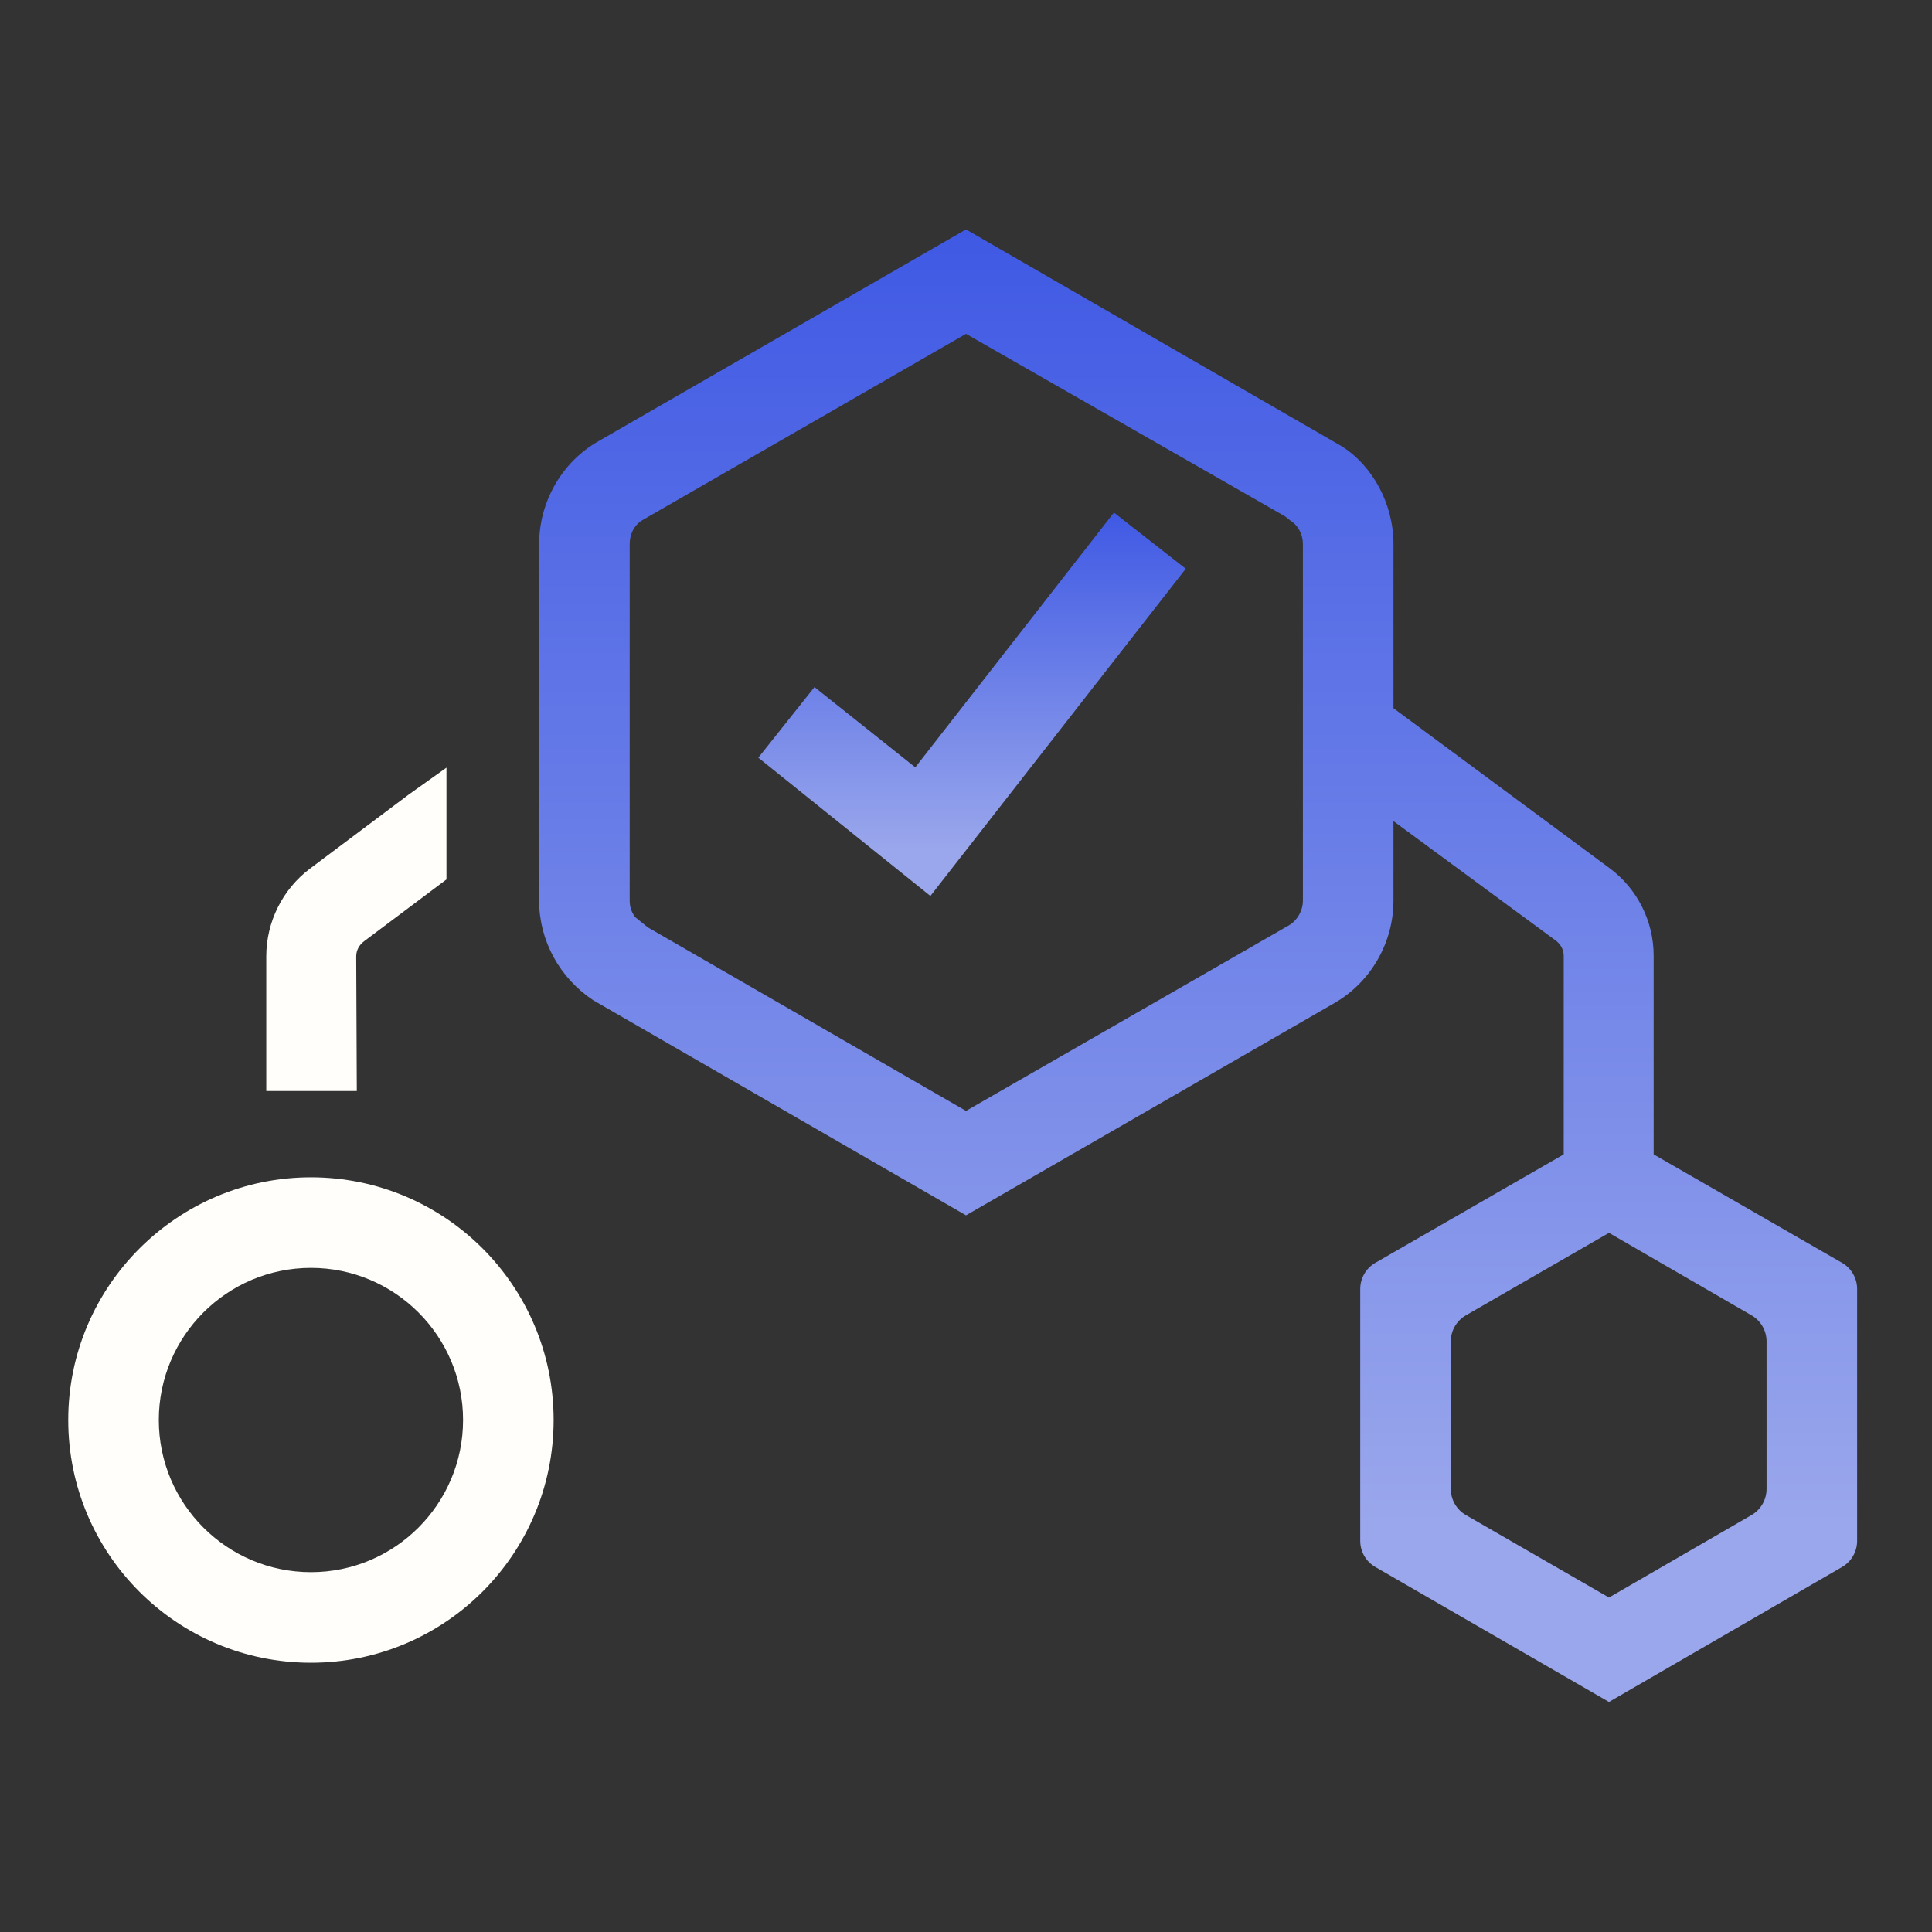
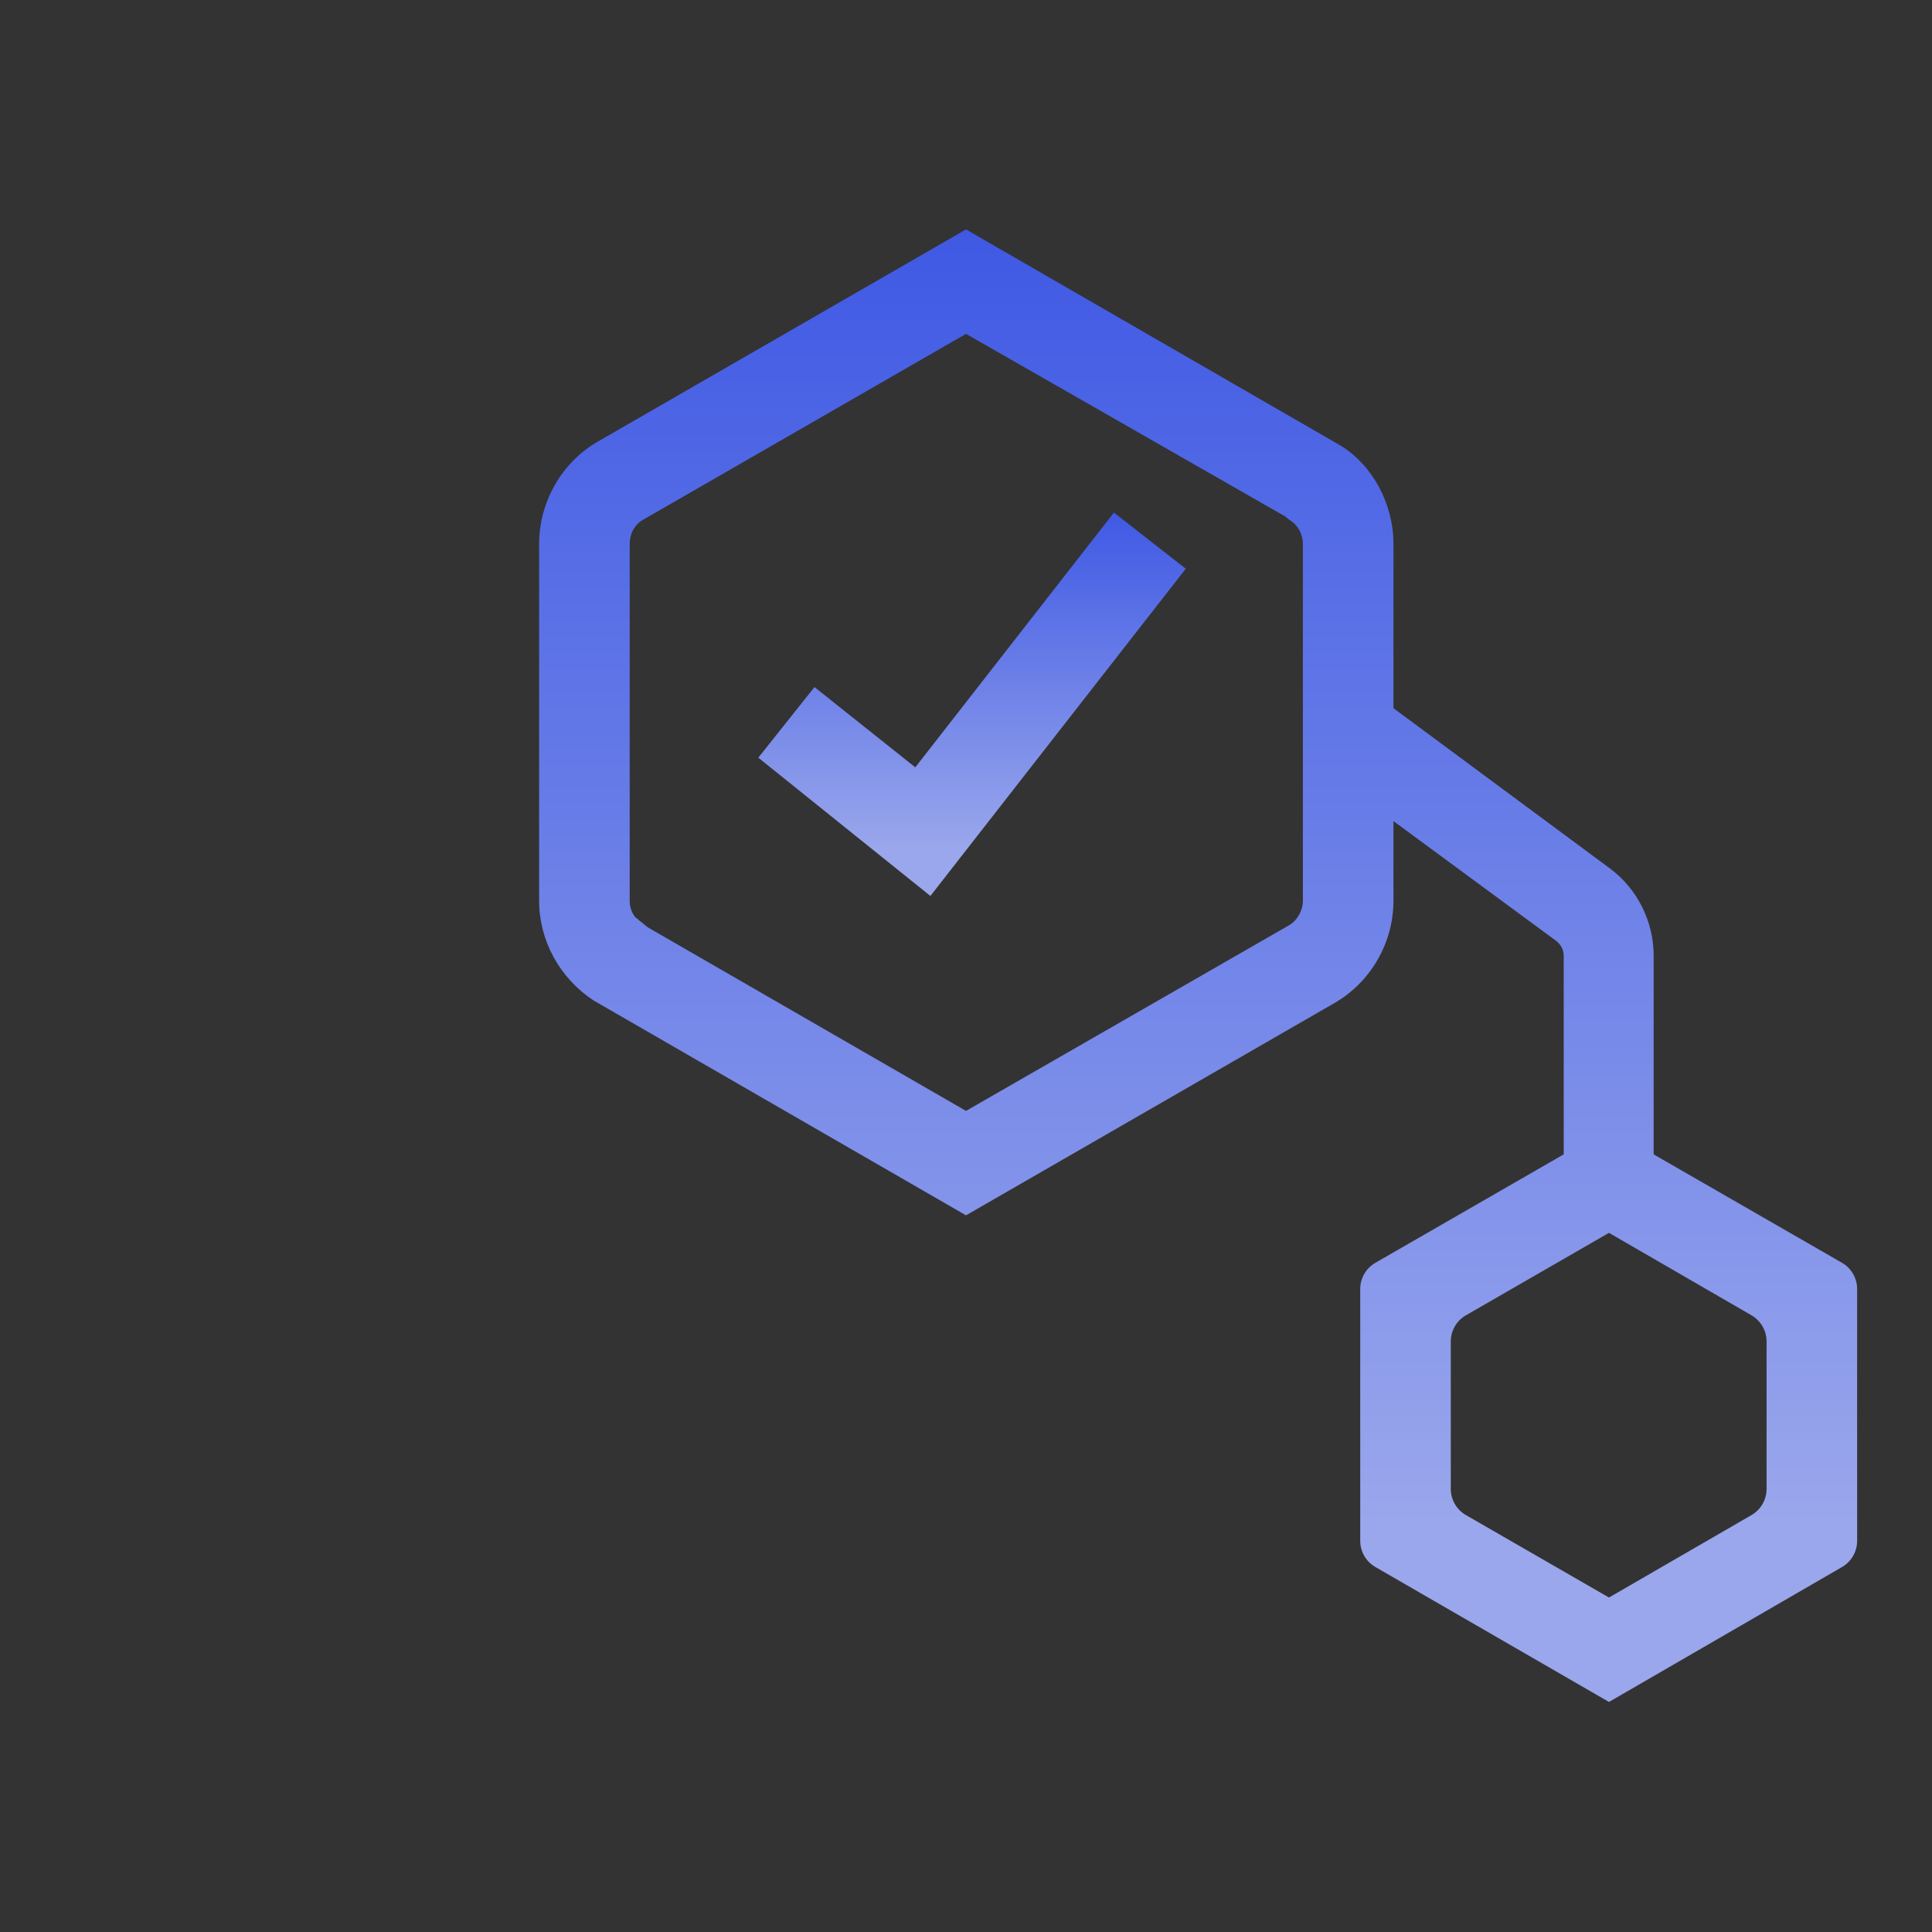
<svg xmlns="http://www.w3.org/2000/svg" width="56" height="56" viewBox="0 0 56 56" fill="none">
  <rect x="0" y="0" width="56" height="56" fill="#333333" stroke="none" />
  <path d="M47.932 33.46V27.702C47.932 26.705 47.46 25.76 46.655 25.165L40.39 20.527V15.767C40.39 14.595 39.777 13.492 38.885 12.932L28 6.65L17.342 12.792C16.292 13.387 15.627 14.542 15.627 15.767V26.11C15.627 27.265 16.222 28.35 17.202 28.997L28 35.227L38.692 29.067C39.742 28.455 40.39 27.317 40.39 26.11V23.8L45.097 27.265C45.237 27.37 45.325 27.527 45.325 27.702V33.46L39.866 36.603C39.595 36.759 39.427 37.048 39.427 37.361V44.662C39.427 44.975 39.594 45.264 39.865 45.42L46.637 49.332L53.394 45.42C53.663 45.264 53.83 44.975 53.83 44.663V37.361C53.83 37.048 53.663 36.759 53.392 36.603L47.932 33.46ZM37.765 26.11C37.765 26.39 37.607 26.67 37.38 26.81L28 32.2L18.777 26.88L18.41 26.582C18.305 26.442 18.252 26.285 18.252 26.11V15.767C18.252 15.47 18.392 15.207 18.637 15.067L28 9.677L37.24 14.962L37.397 15.085C37.625 15.225 37.765 15.487 37.765 15.767V26.11ZM51.205 43.158C51.205 43.47 51.038 43.759 50.768 43.915L46.637 46.305L42.49 43.915C42.219 43.759 42.052 43.47 42.052 43.157V38.883C42.052 38.57 42.219 38.281 42.49 38.125L46.637 35.735L50.768 38.125C51.038 38.281 51.205 38.57 51.205 38.882V43.158Z" fill="url(#paint0_linear_2049_12301)" />
  <path d="M26.53 22.242L23.608 19.915L21.98 21.962L26.968 25.97L34.37 16.485L32.288 14.857L26.53 22.242Z" fill="url(#paint1_linear_2049_12301)" />
-   <path d="M10.325 27.72C10.325 27.545 10.412 27.388 10.553 27.283L12.941 25.491V22.251L11.848 23.03L8.978 25.183C8.19 25.778 7.718 26.723 7.718 27.72V31.623H10.342L10.325 27.72Z" fill="#FFFEFA" />
-   <path d="M9.013 34.125C5.145 34.125 1.978 37.275 1.978 41.16C1.978 45.045 5.128 48.195 9.013 48.195C12.898 48.195 16.047 45.045 16.047 41.16C16.047 37.275 12.898 34.125 9.013 34.125ZM9.013 45.57C6.58 45.57 4.603 43.593 4.603 41.16C4.603 38.727 6.58 36.75 9.013 36.75C11.445 36.75 13.422 38.727 13.422 41.16C13.422 43.593 11.445 45.57 9.013 45.57Z" fill="#FFFEFA" />
  <defs>
    <linearGradient id="paint0_linear_2049_12301" x1="34.729" y1="6.65" x2="34.729" y2="49.332" gradientUnits="userSpaceOnUse">
      <stop stop-color="#3F59E4" />
      <stop offset="0.88" stop-color="#9AA7EC" />
    </linearGradient>
    <linearGradient id="paint1_linear_2049_12301" x1="28.175" y1="14.857" x2="28.175" y2="25.97" gradientUnits="userSpaceOnUse">
      <stop stop-color="#3F59E4" />
      <stop offset="0.88" stop-color="#9AA7EC" />
    </linearGradient>
  </defs>
</svg>